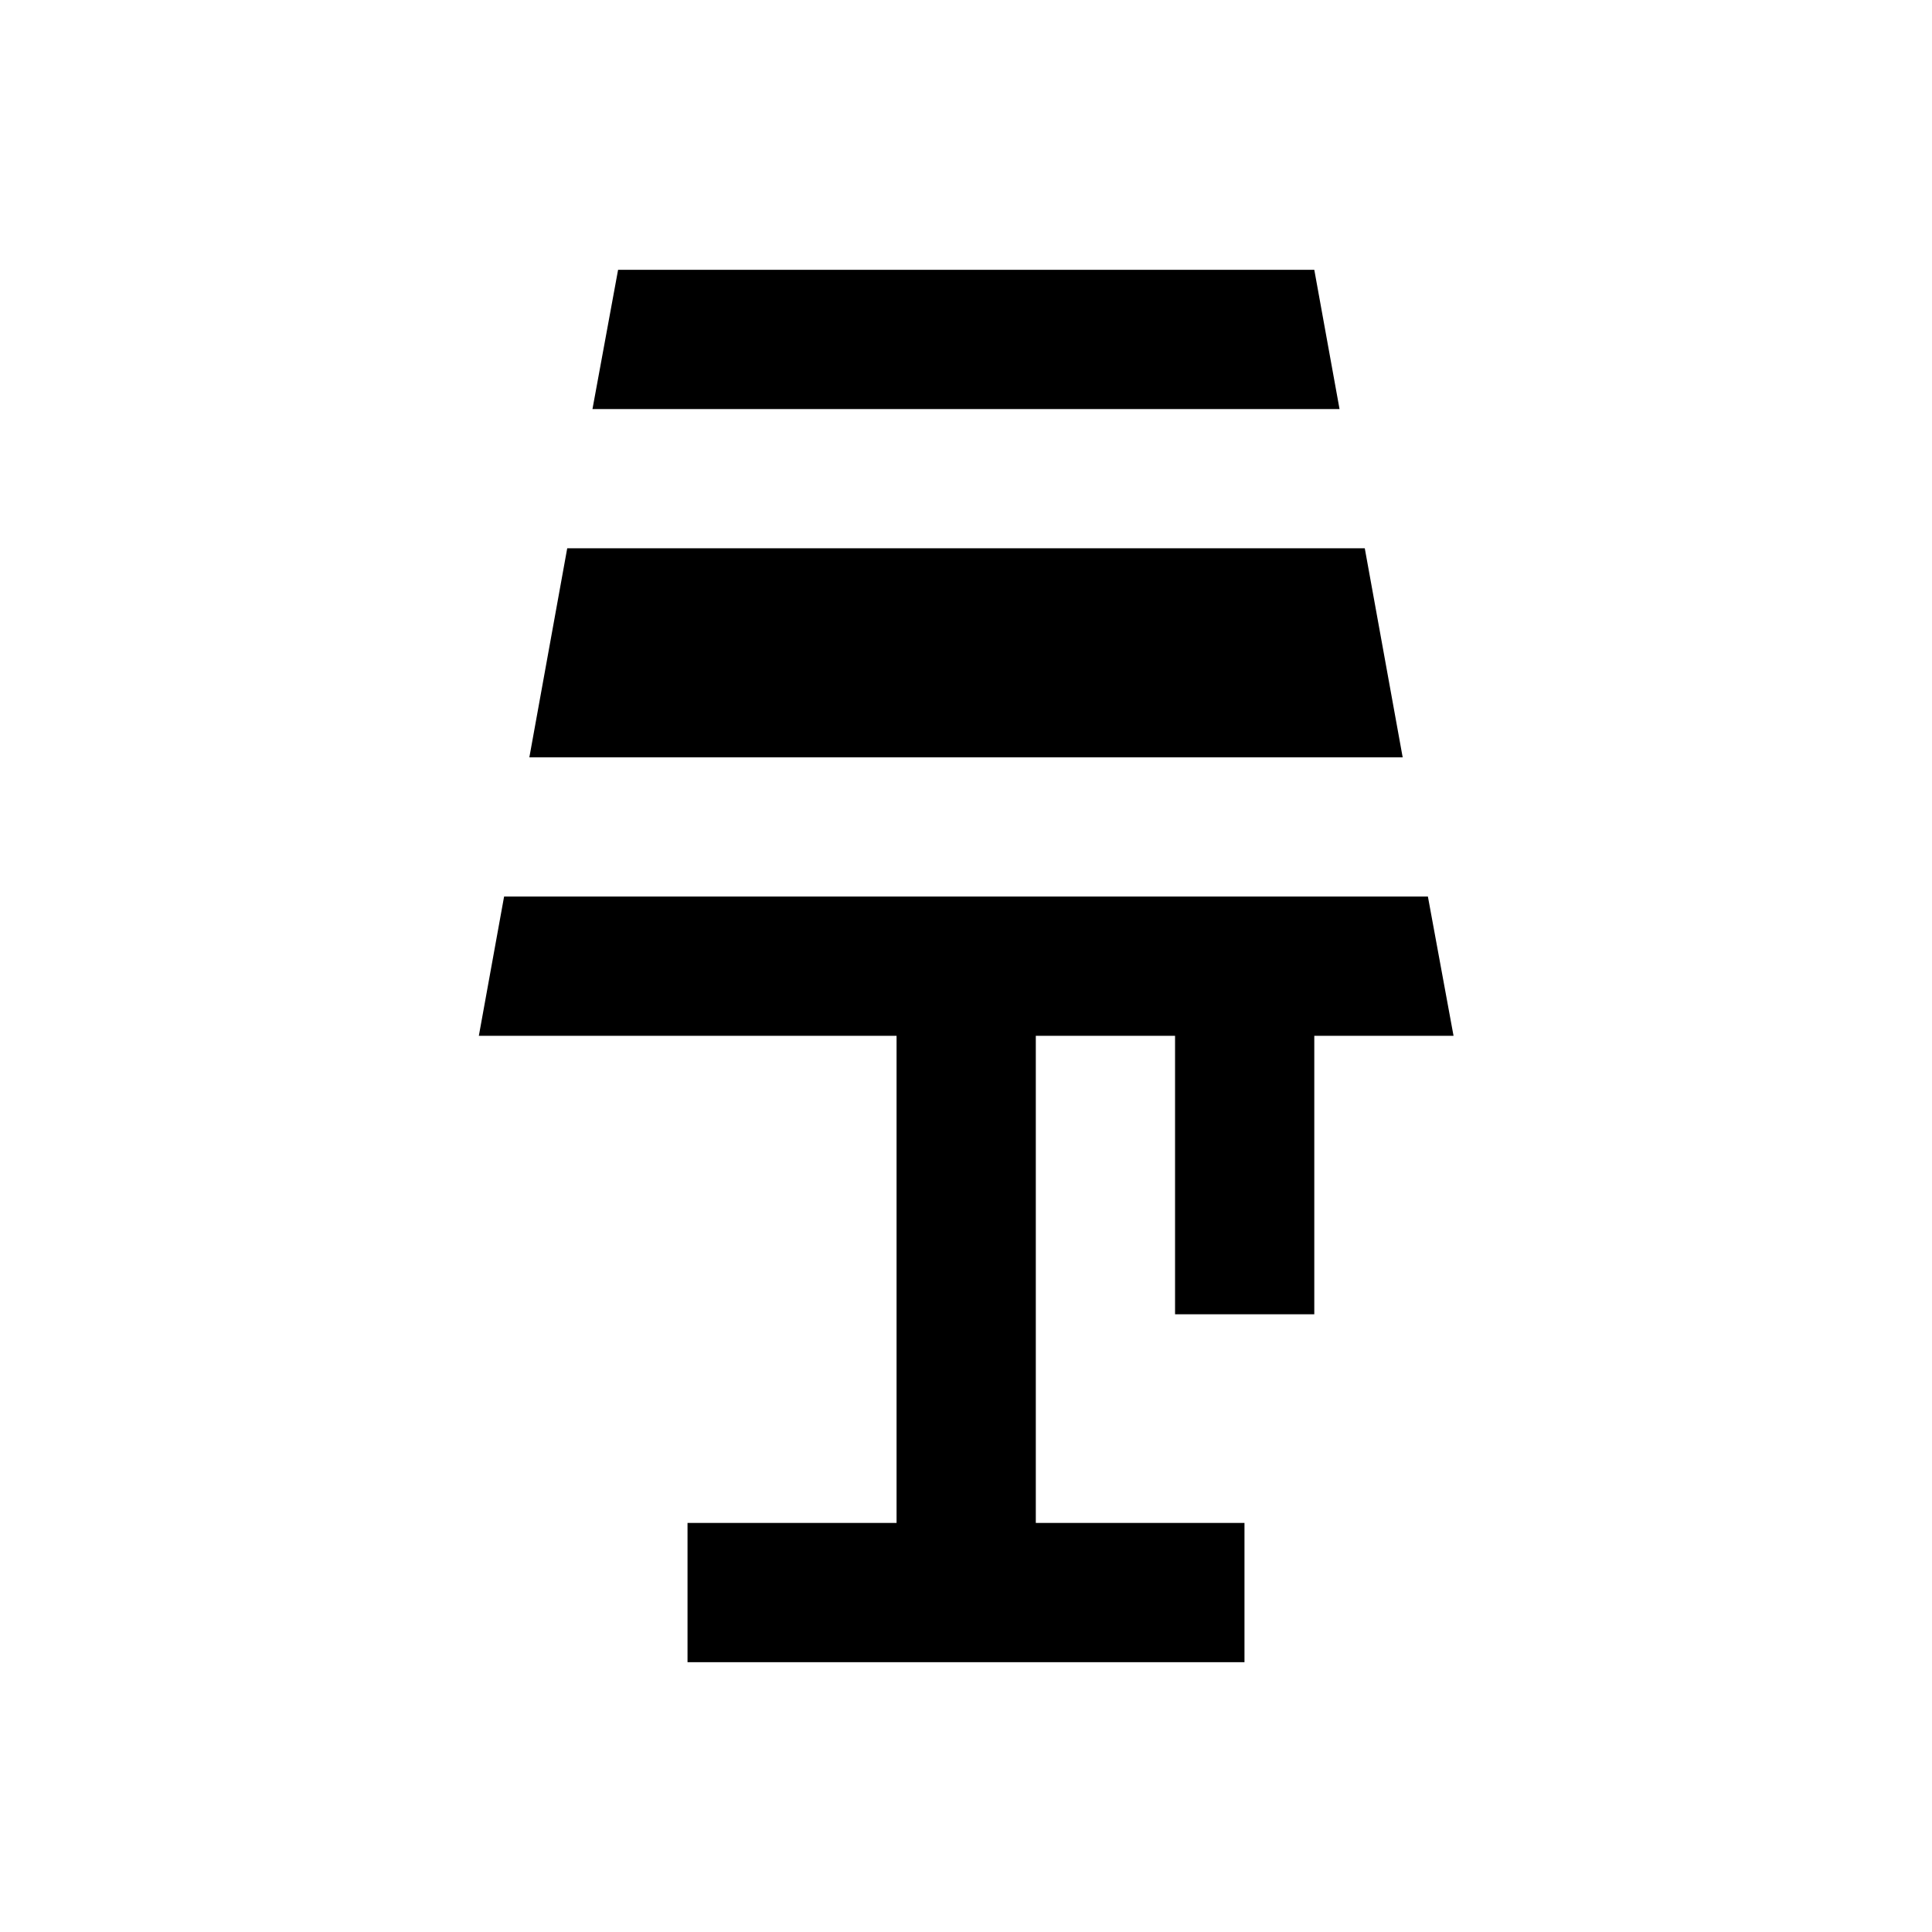
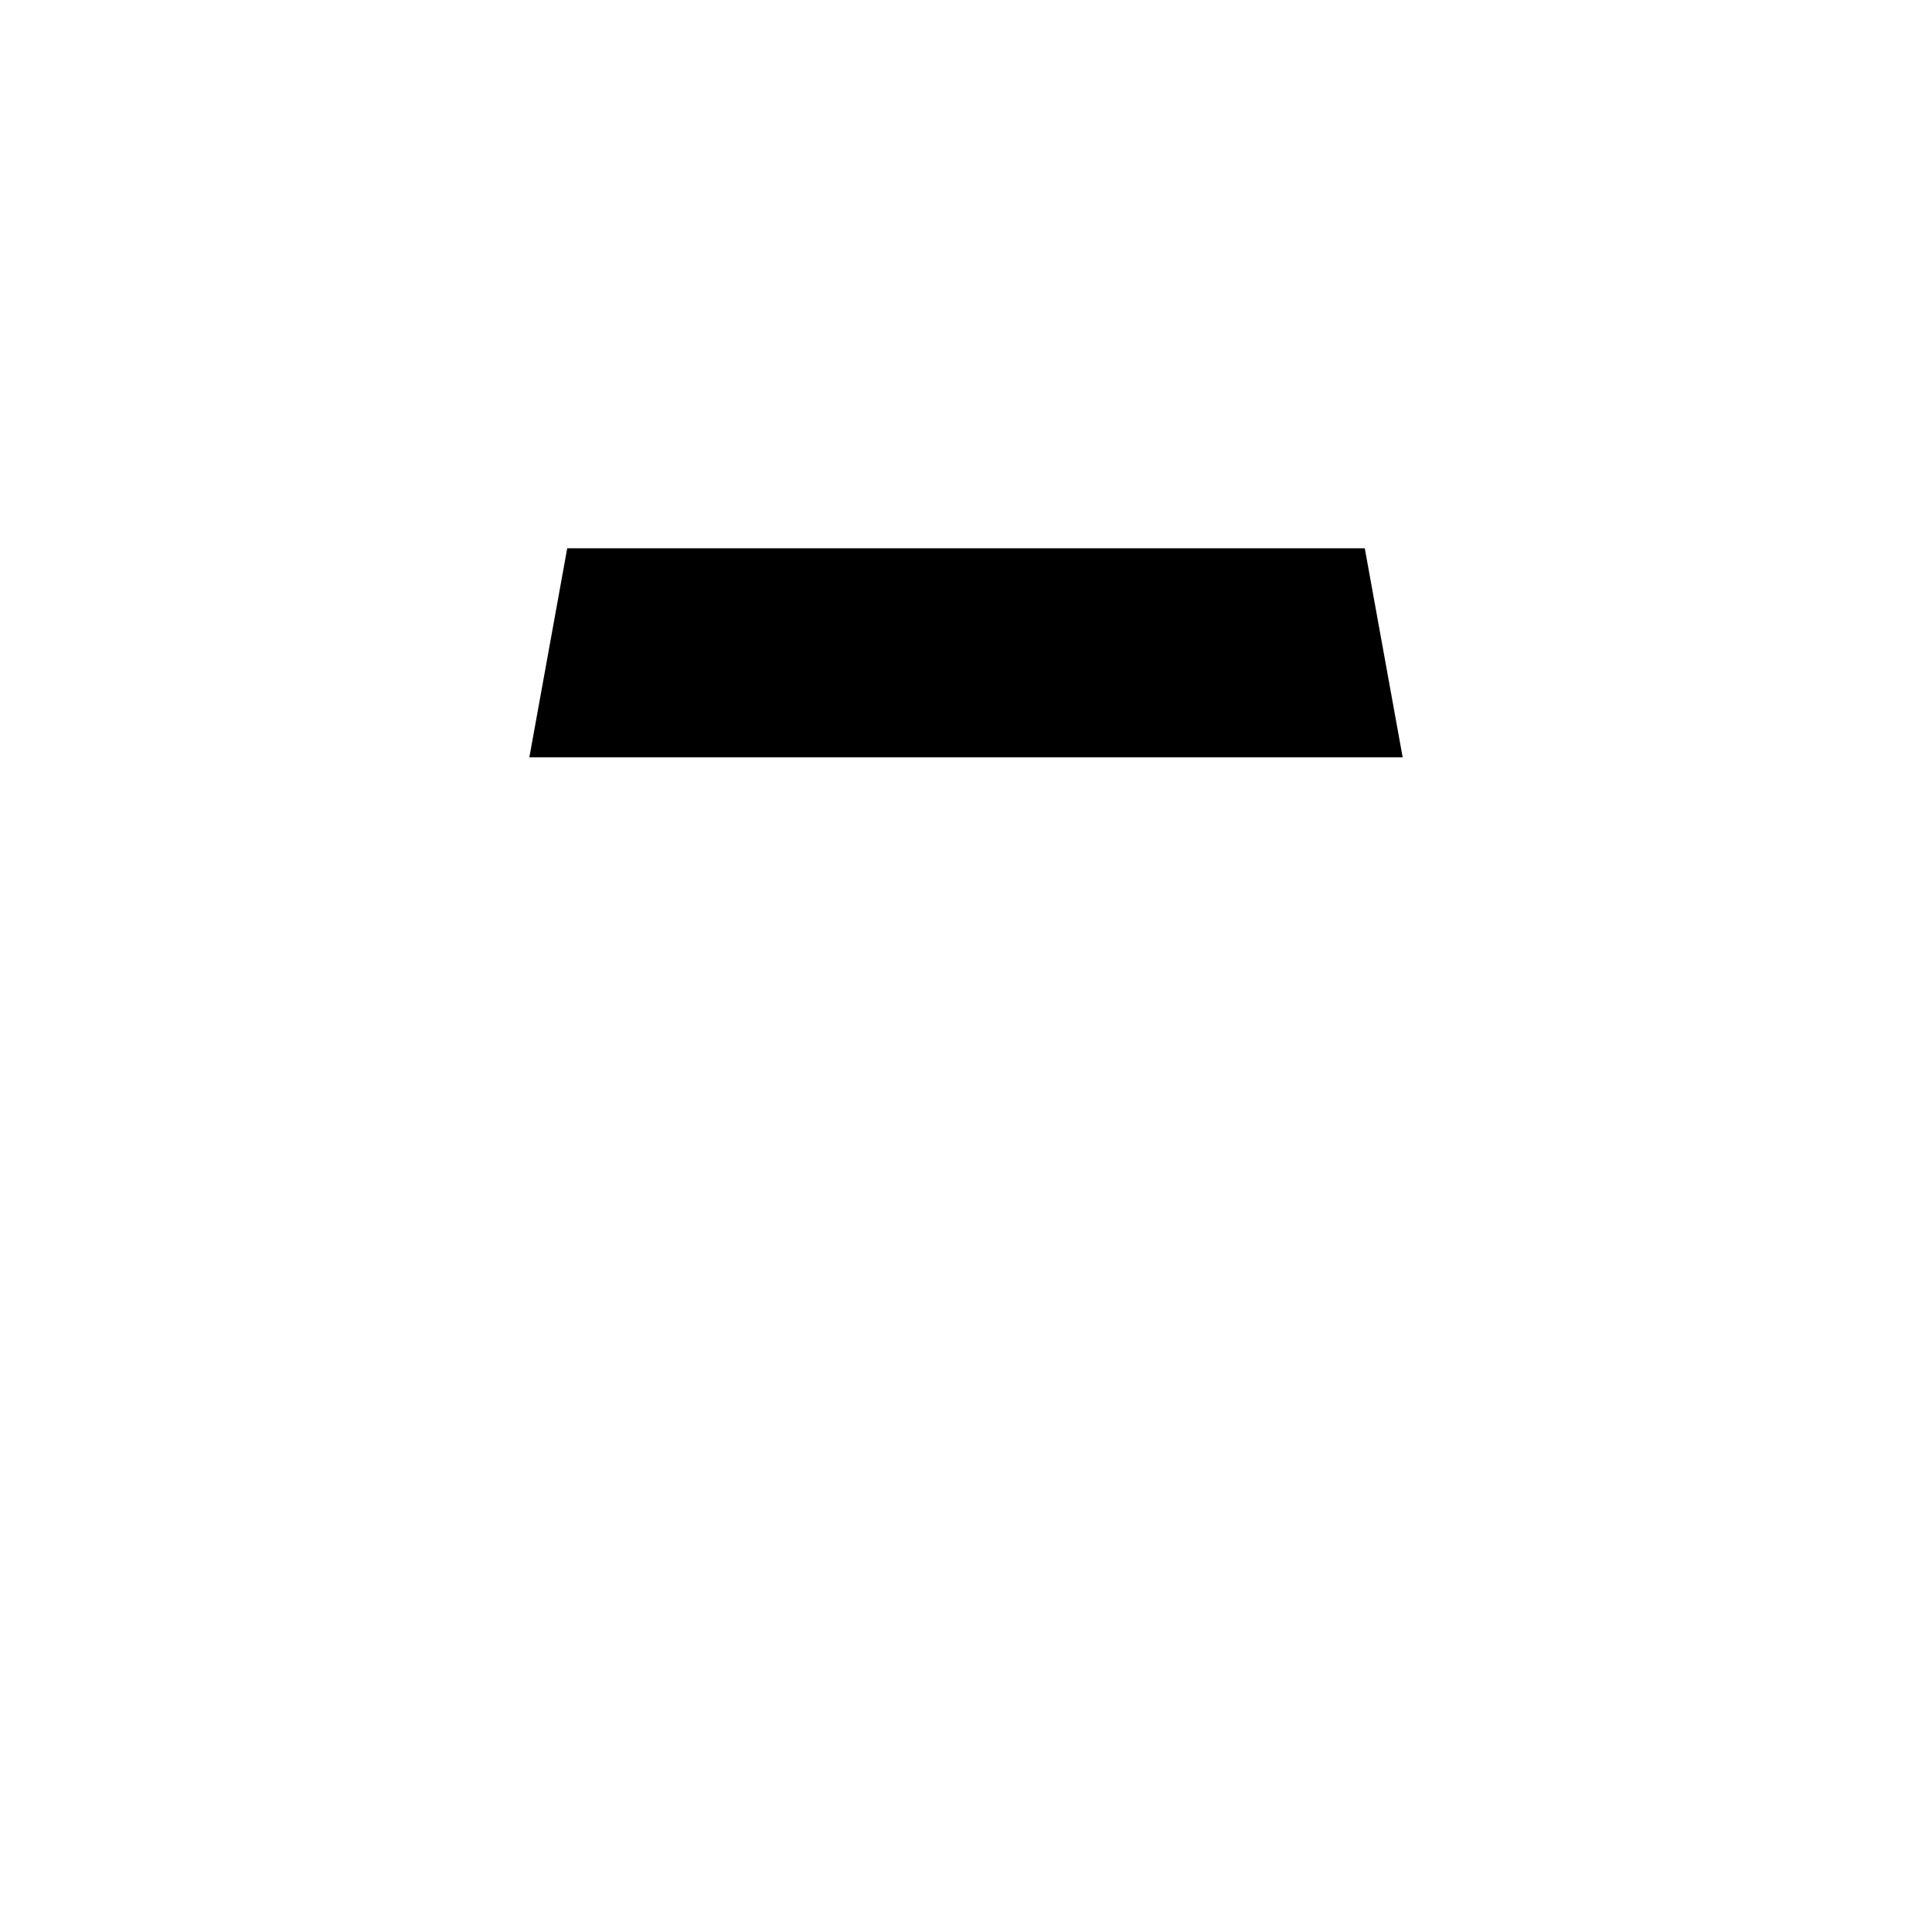
<svg xmlns="http://www.w3.org/2000/svg" fill="#000000" width="800px" height="800px" version="1.1" viewBox="144 144 512 512">
  <g>
-     <path d="m492.3 215.5h-184.5l-6.789 36.902h197.98z" />
    <path d="m505.68 289.3h-211.36l-10.035 55.402h231.44z" />
-     <path d="m522.41 381.6h-244.82l-6.691 36.898h110.7v129.1h-55.398v36.902h147.6v-36.902h-55.301v-129.1h36.902v73.801h36.898v-73.801h36.902z" />
  </g>
</svg>